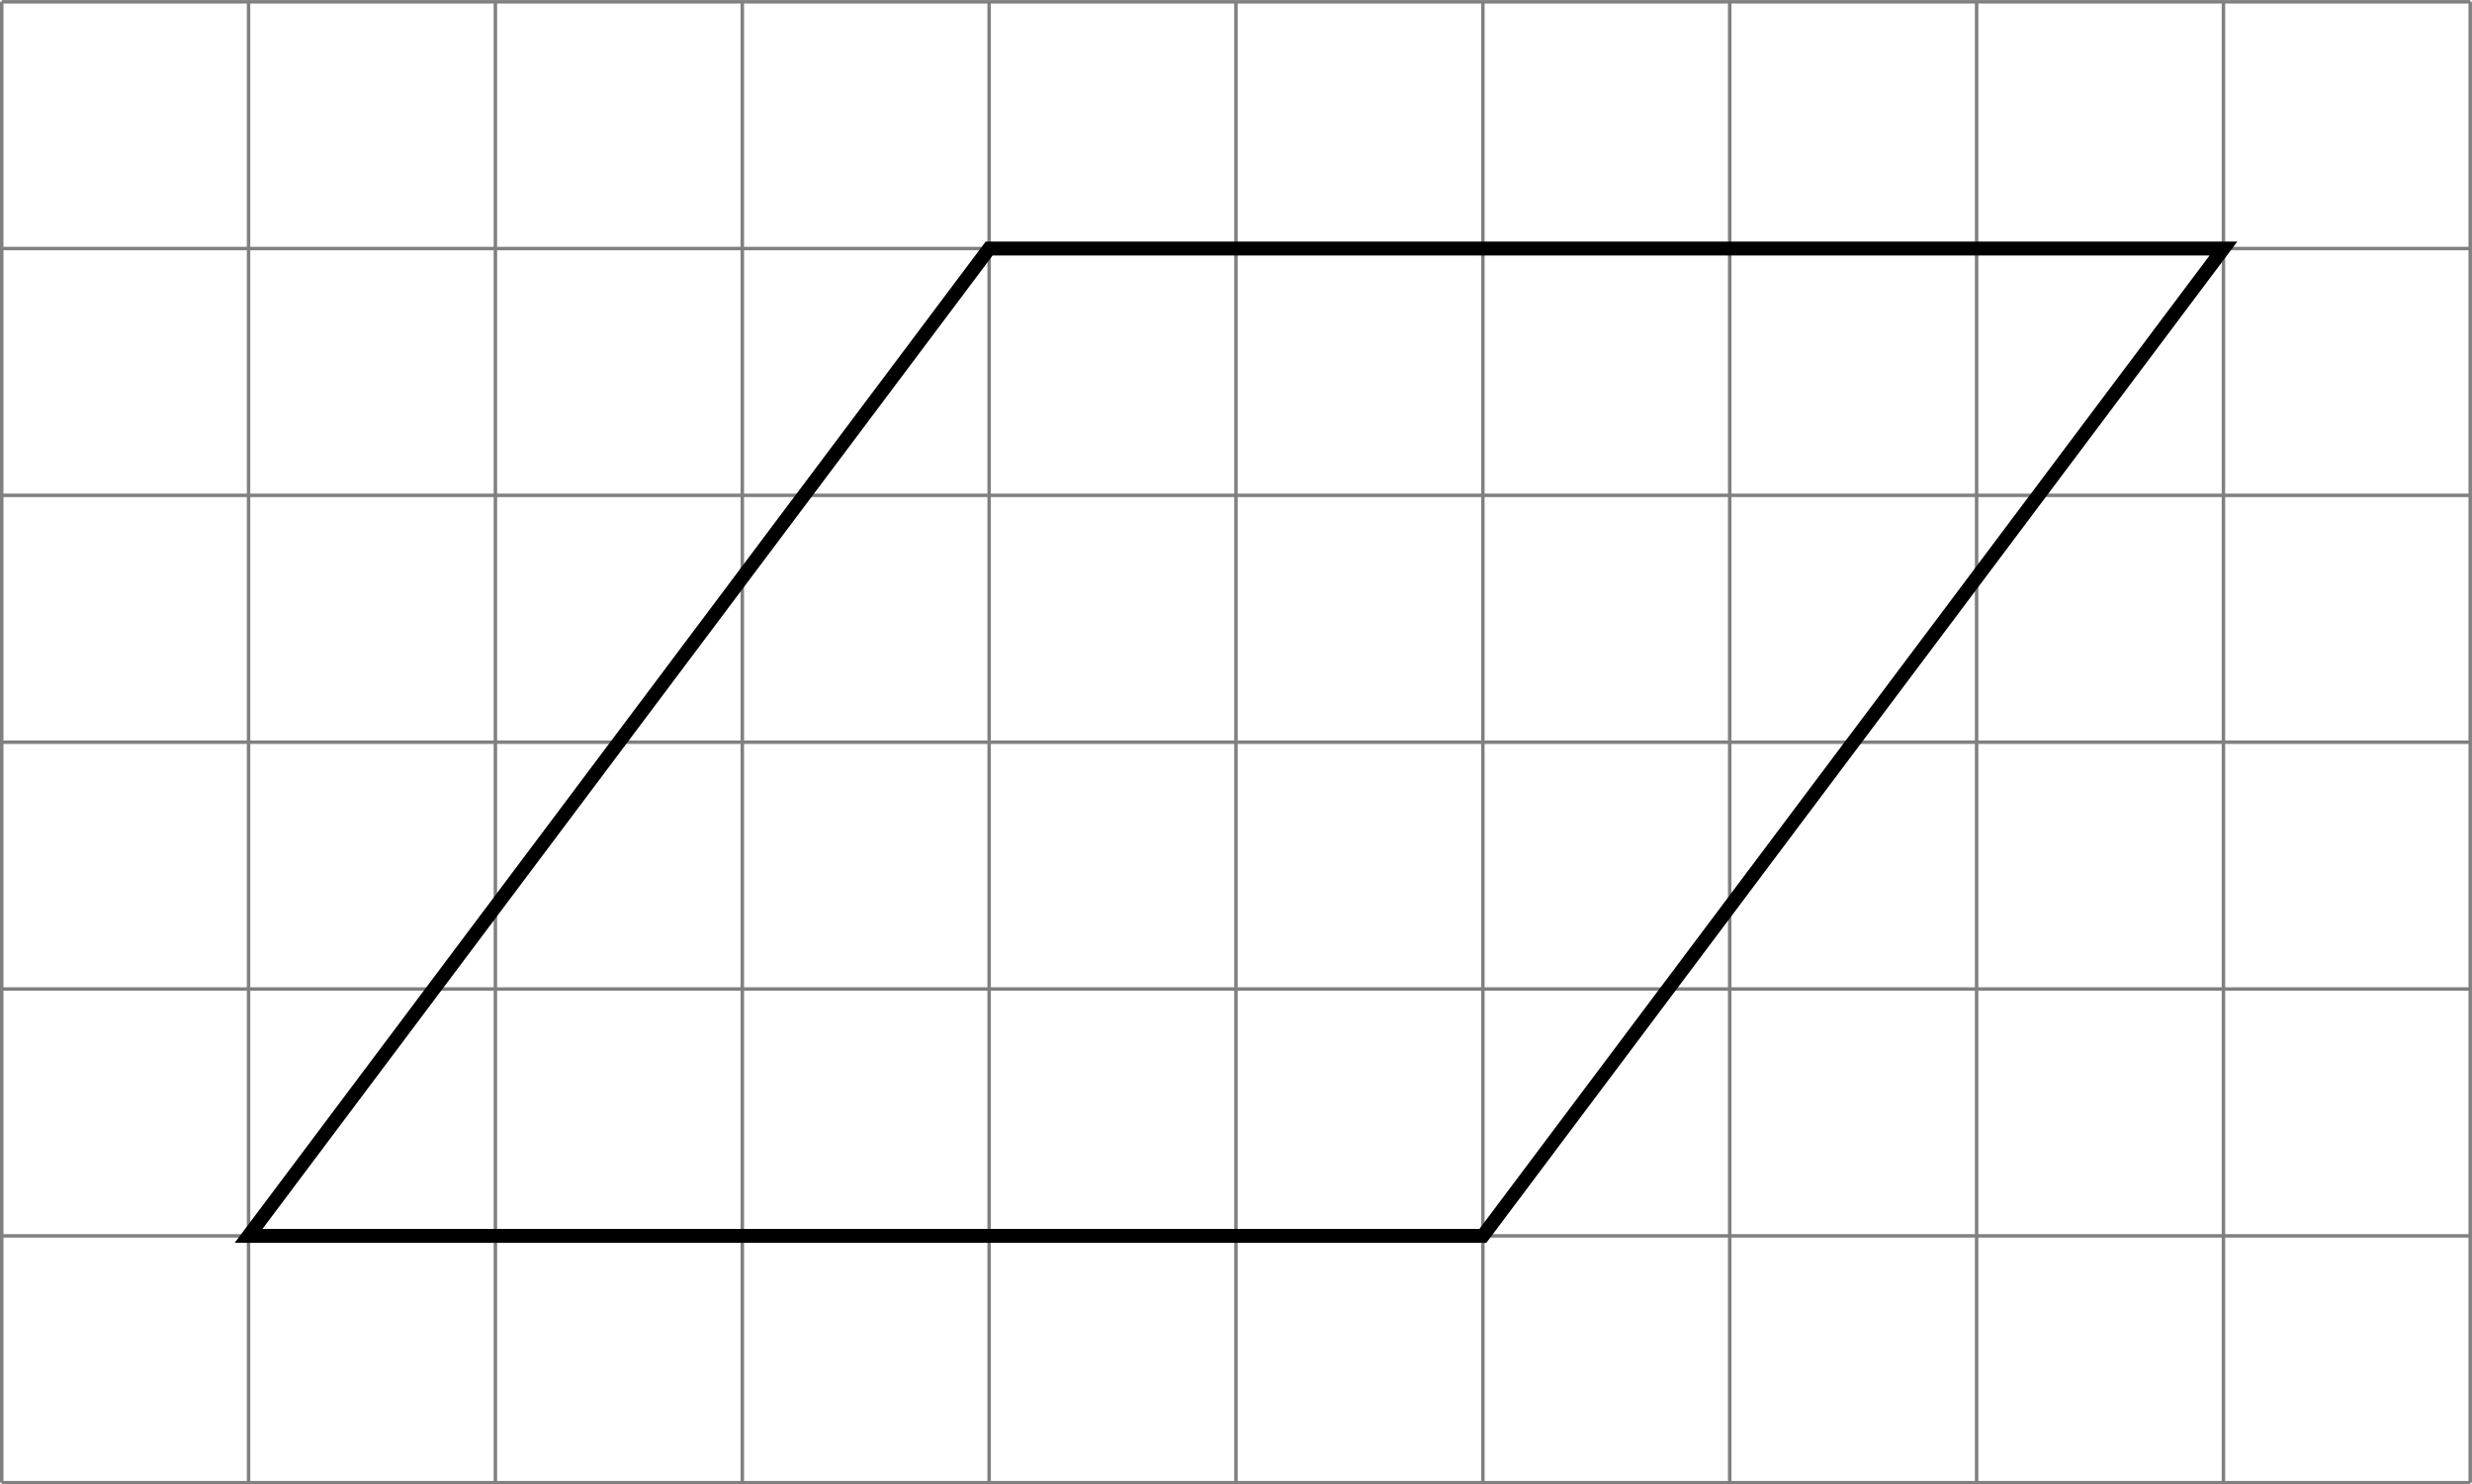
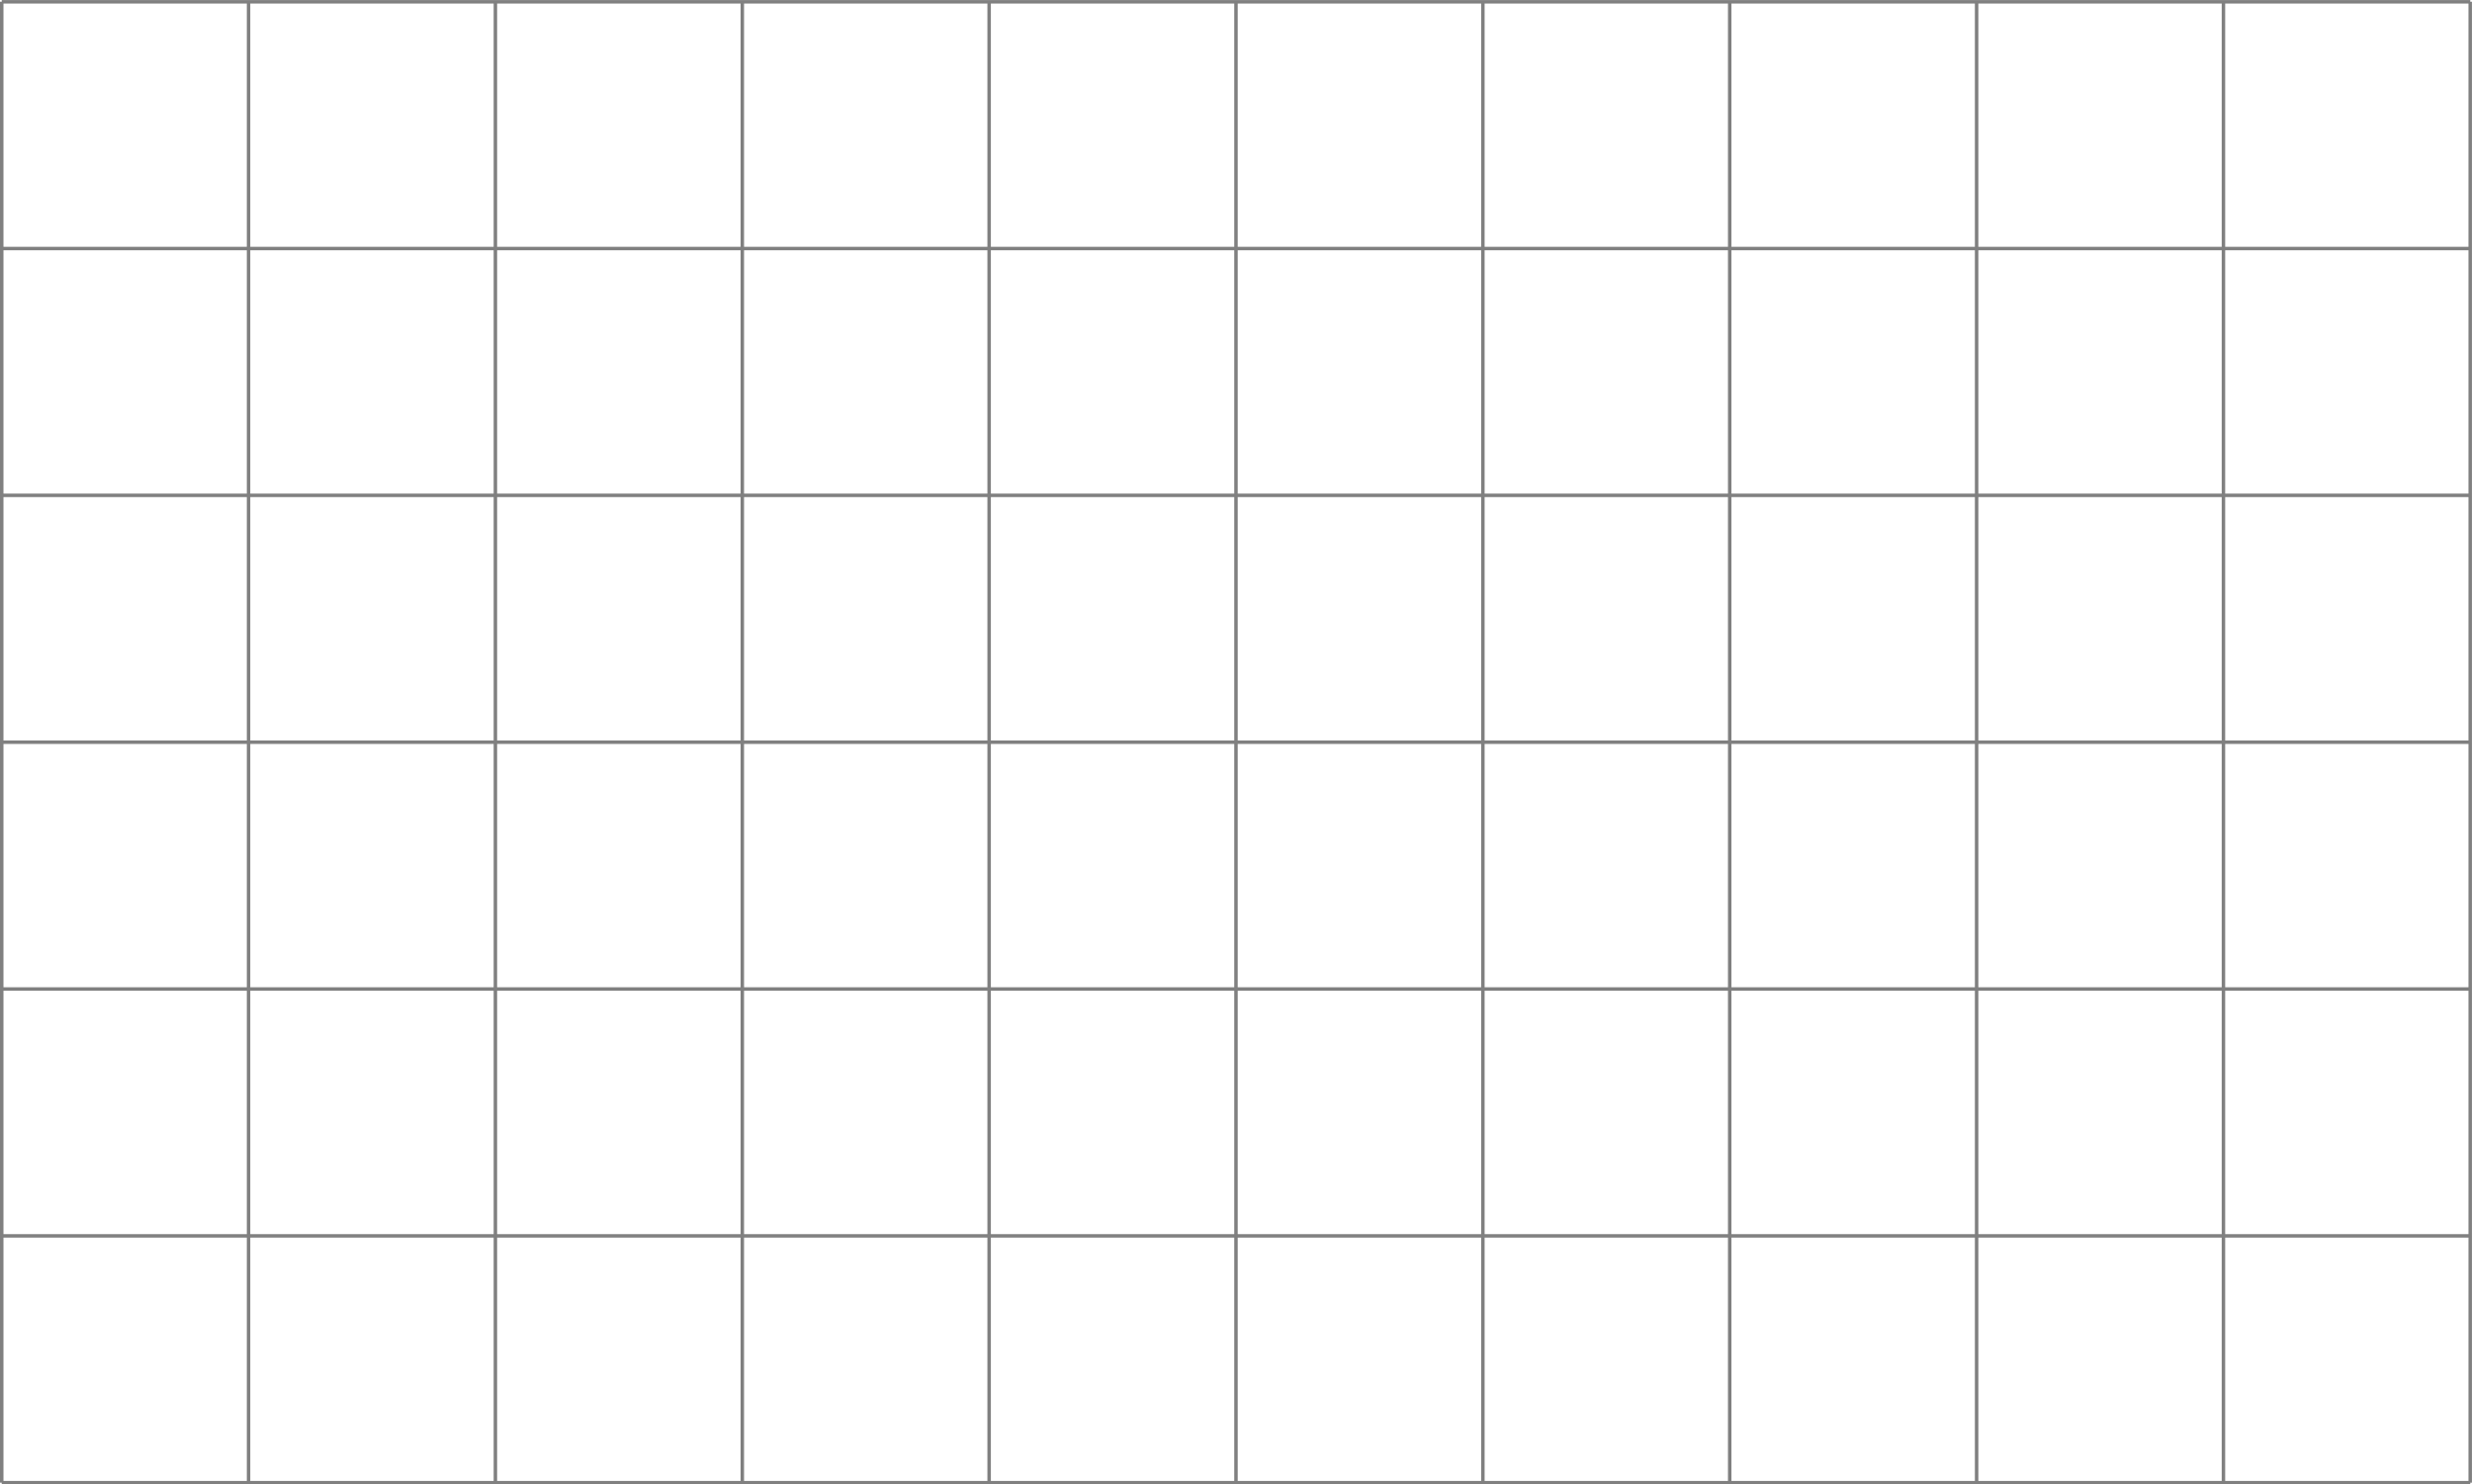
<svg xmlns="http://www.w3.org/2000/svg" version="1.1" width="283.859pt" height="170.477pt" viewBox=".004 268.395 283.859 170.477">
  <defs>
    <clipPath id="clip1">
-       <path d="M.102 219.336V134.297H141.832V219.336ZM141.832 134.297" />
-     </clipPath>
+       </clipPath>
  </defs>
  <g id="page2" transform="matrix(2 0 0 2 0 0)">
    <path d="M.102 219.336H141.832M.102 205.164H141.832M.102 190.988H141.832M.102 176.816H141.832M.102 162.641H141.832M.102 148.469H141.832M.102 134.301H141.832M.102 219.336V134.297M14.273 219.336V134.297M28.445 219.336V134.297M42.621 219.336V134.297M56.793 219.336V134.297M70.965 219.336V134.297M85.141 219.336V134.297M99.313 219.336V134.297M113.489 219.336V134.297M127.661 219.336V134.297M141.829 219.336V134.297" stroke="#808080" fill="none" stroke-width=".199" />
-     <path d="M14.273 205.164L56.793 148.469H127.661L85.141 205.164Z" stroke="#000" fill="none" stroke-width=".797" stroke-miterlimit="10" clip-path="url(#clip1)" />
  </g>
</svg>